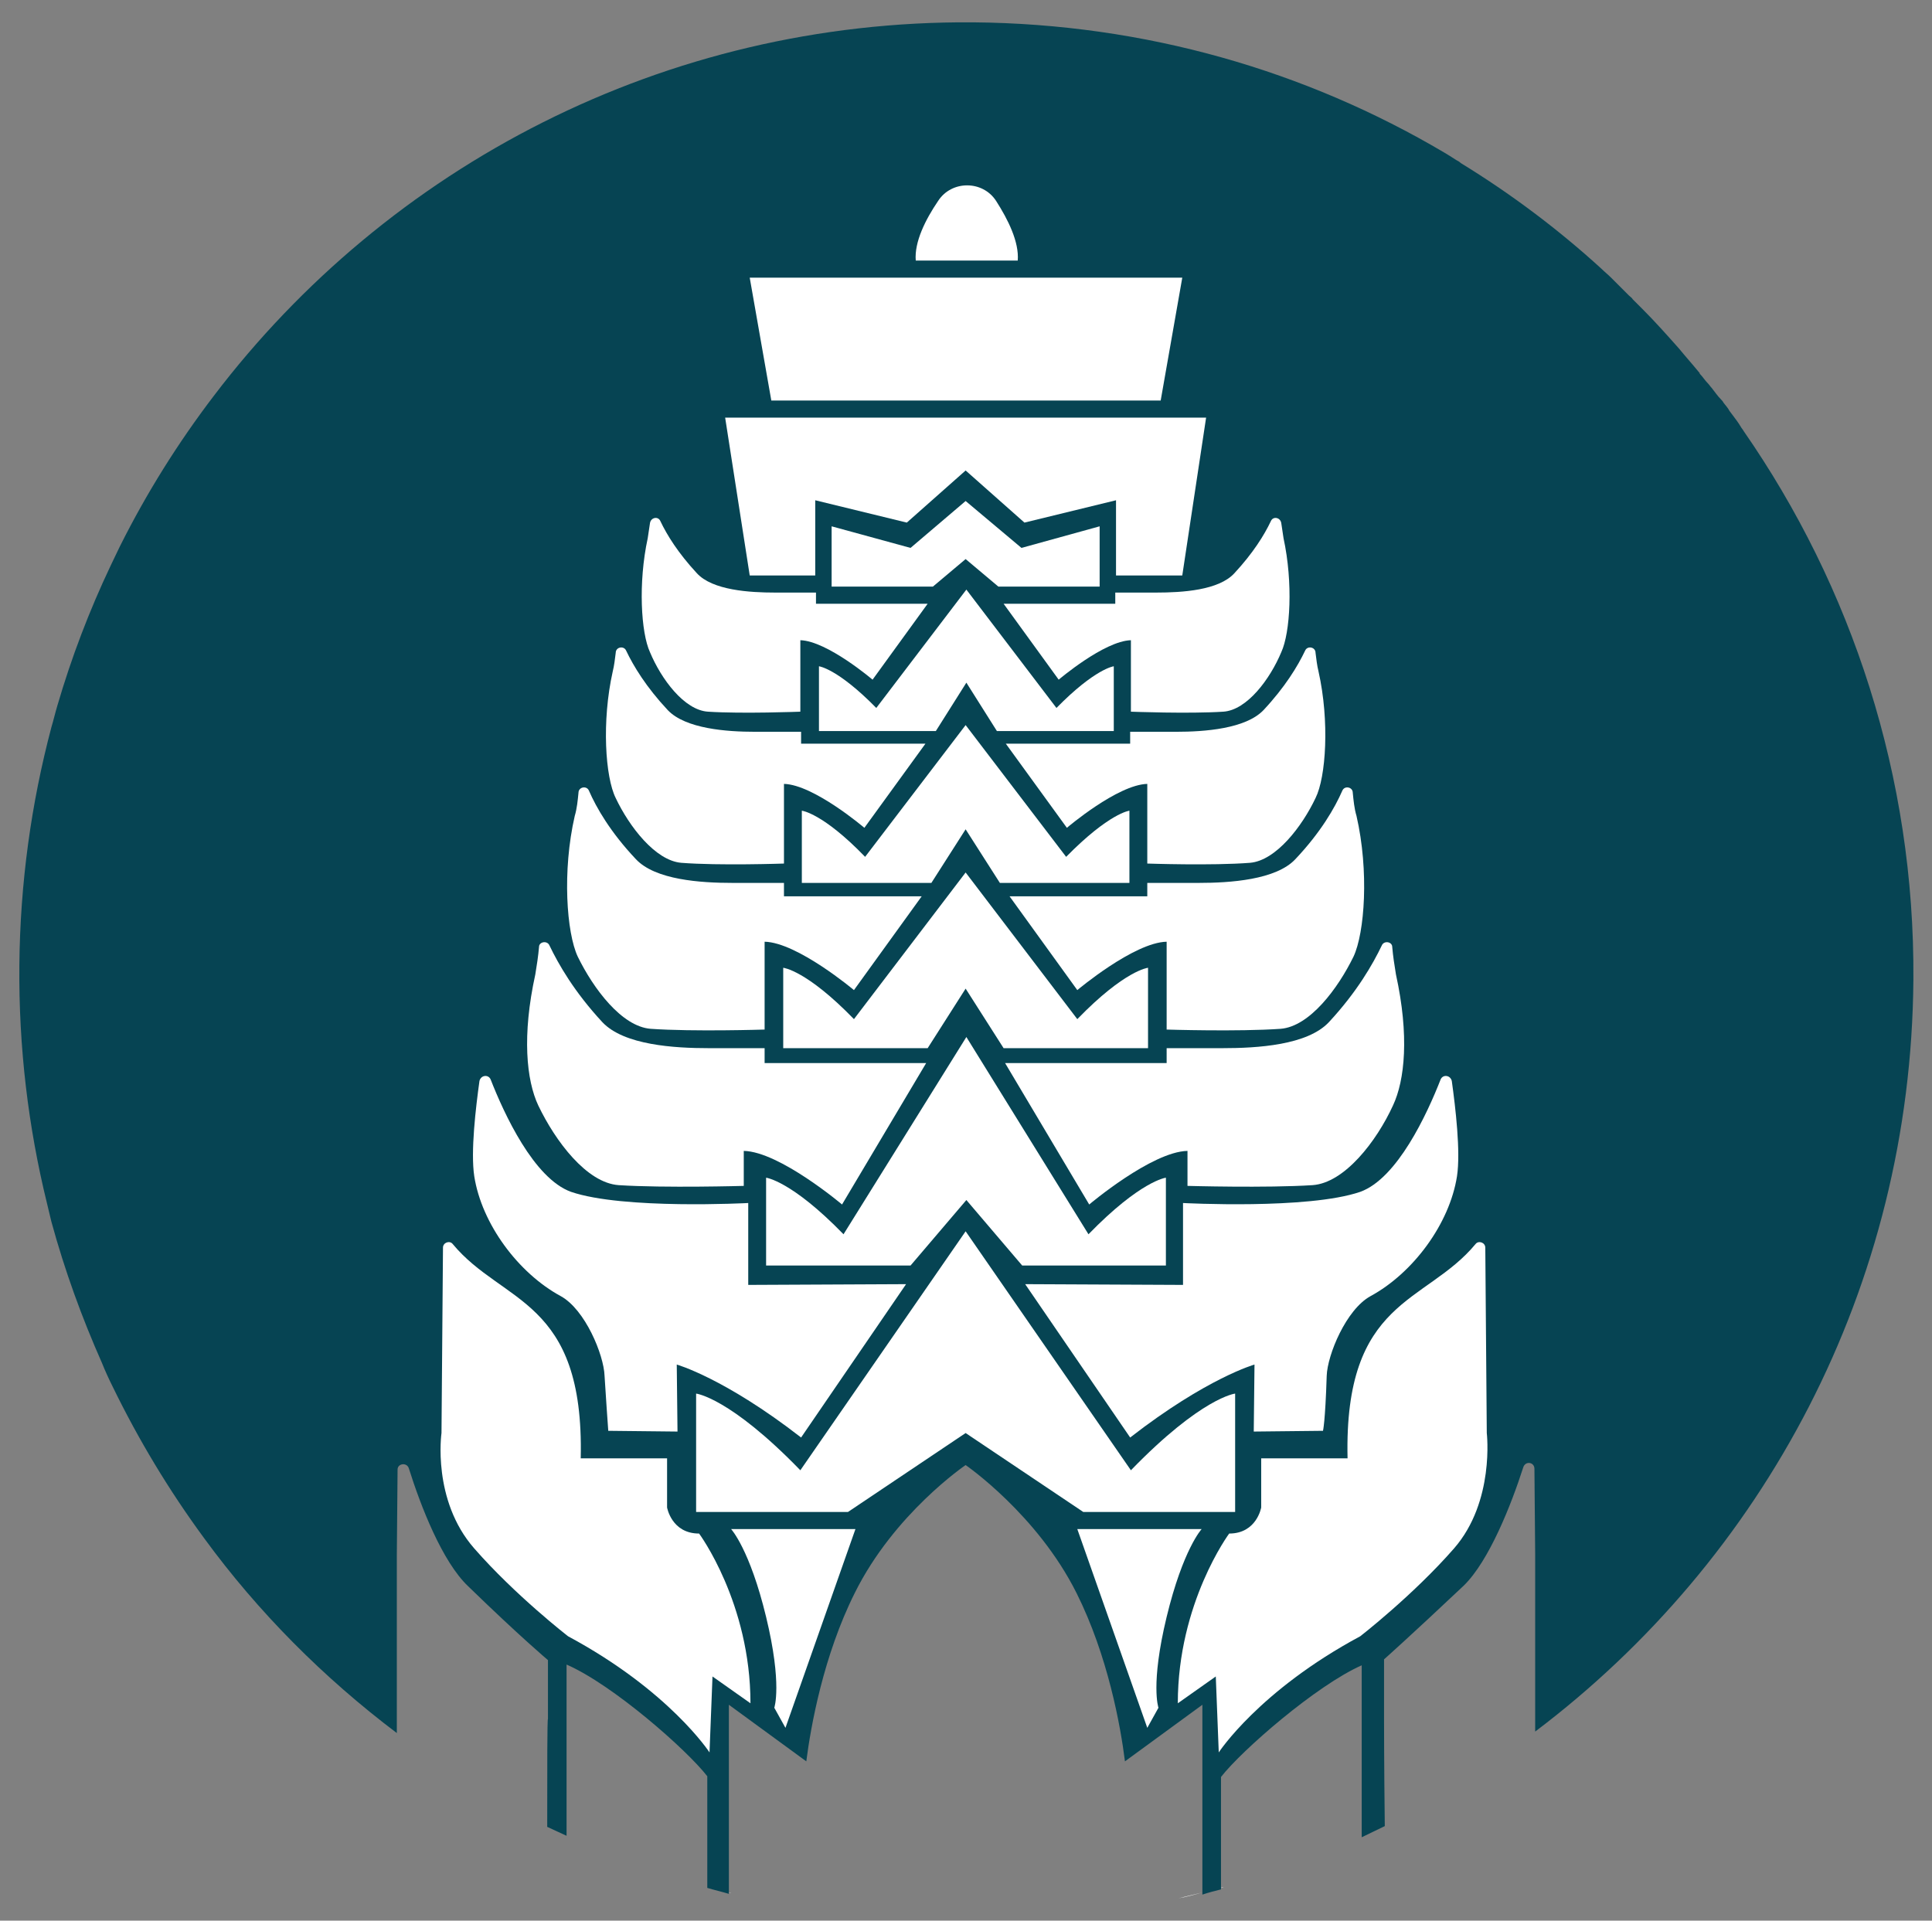
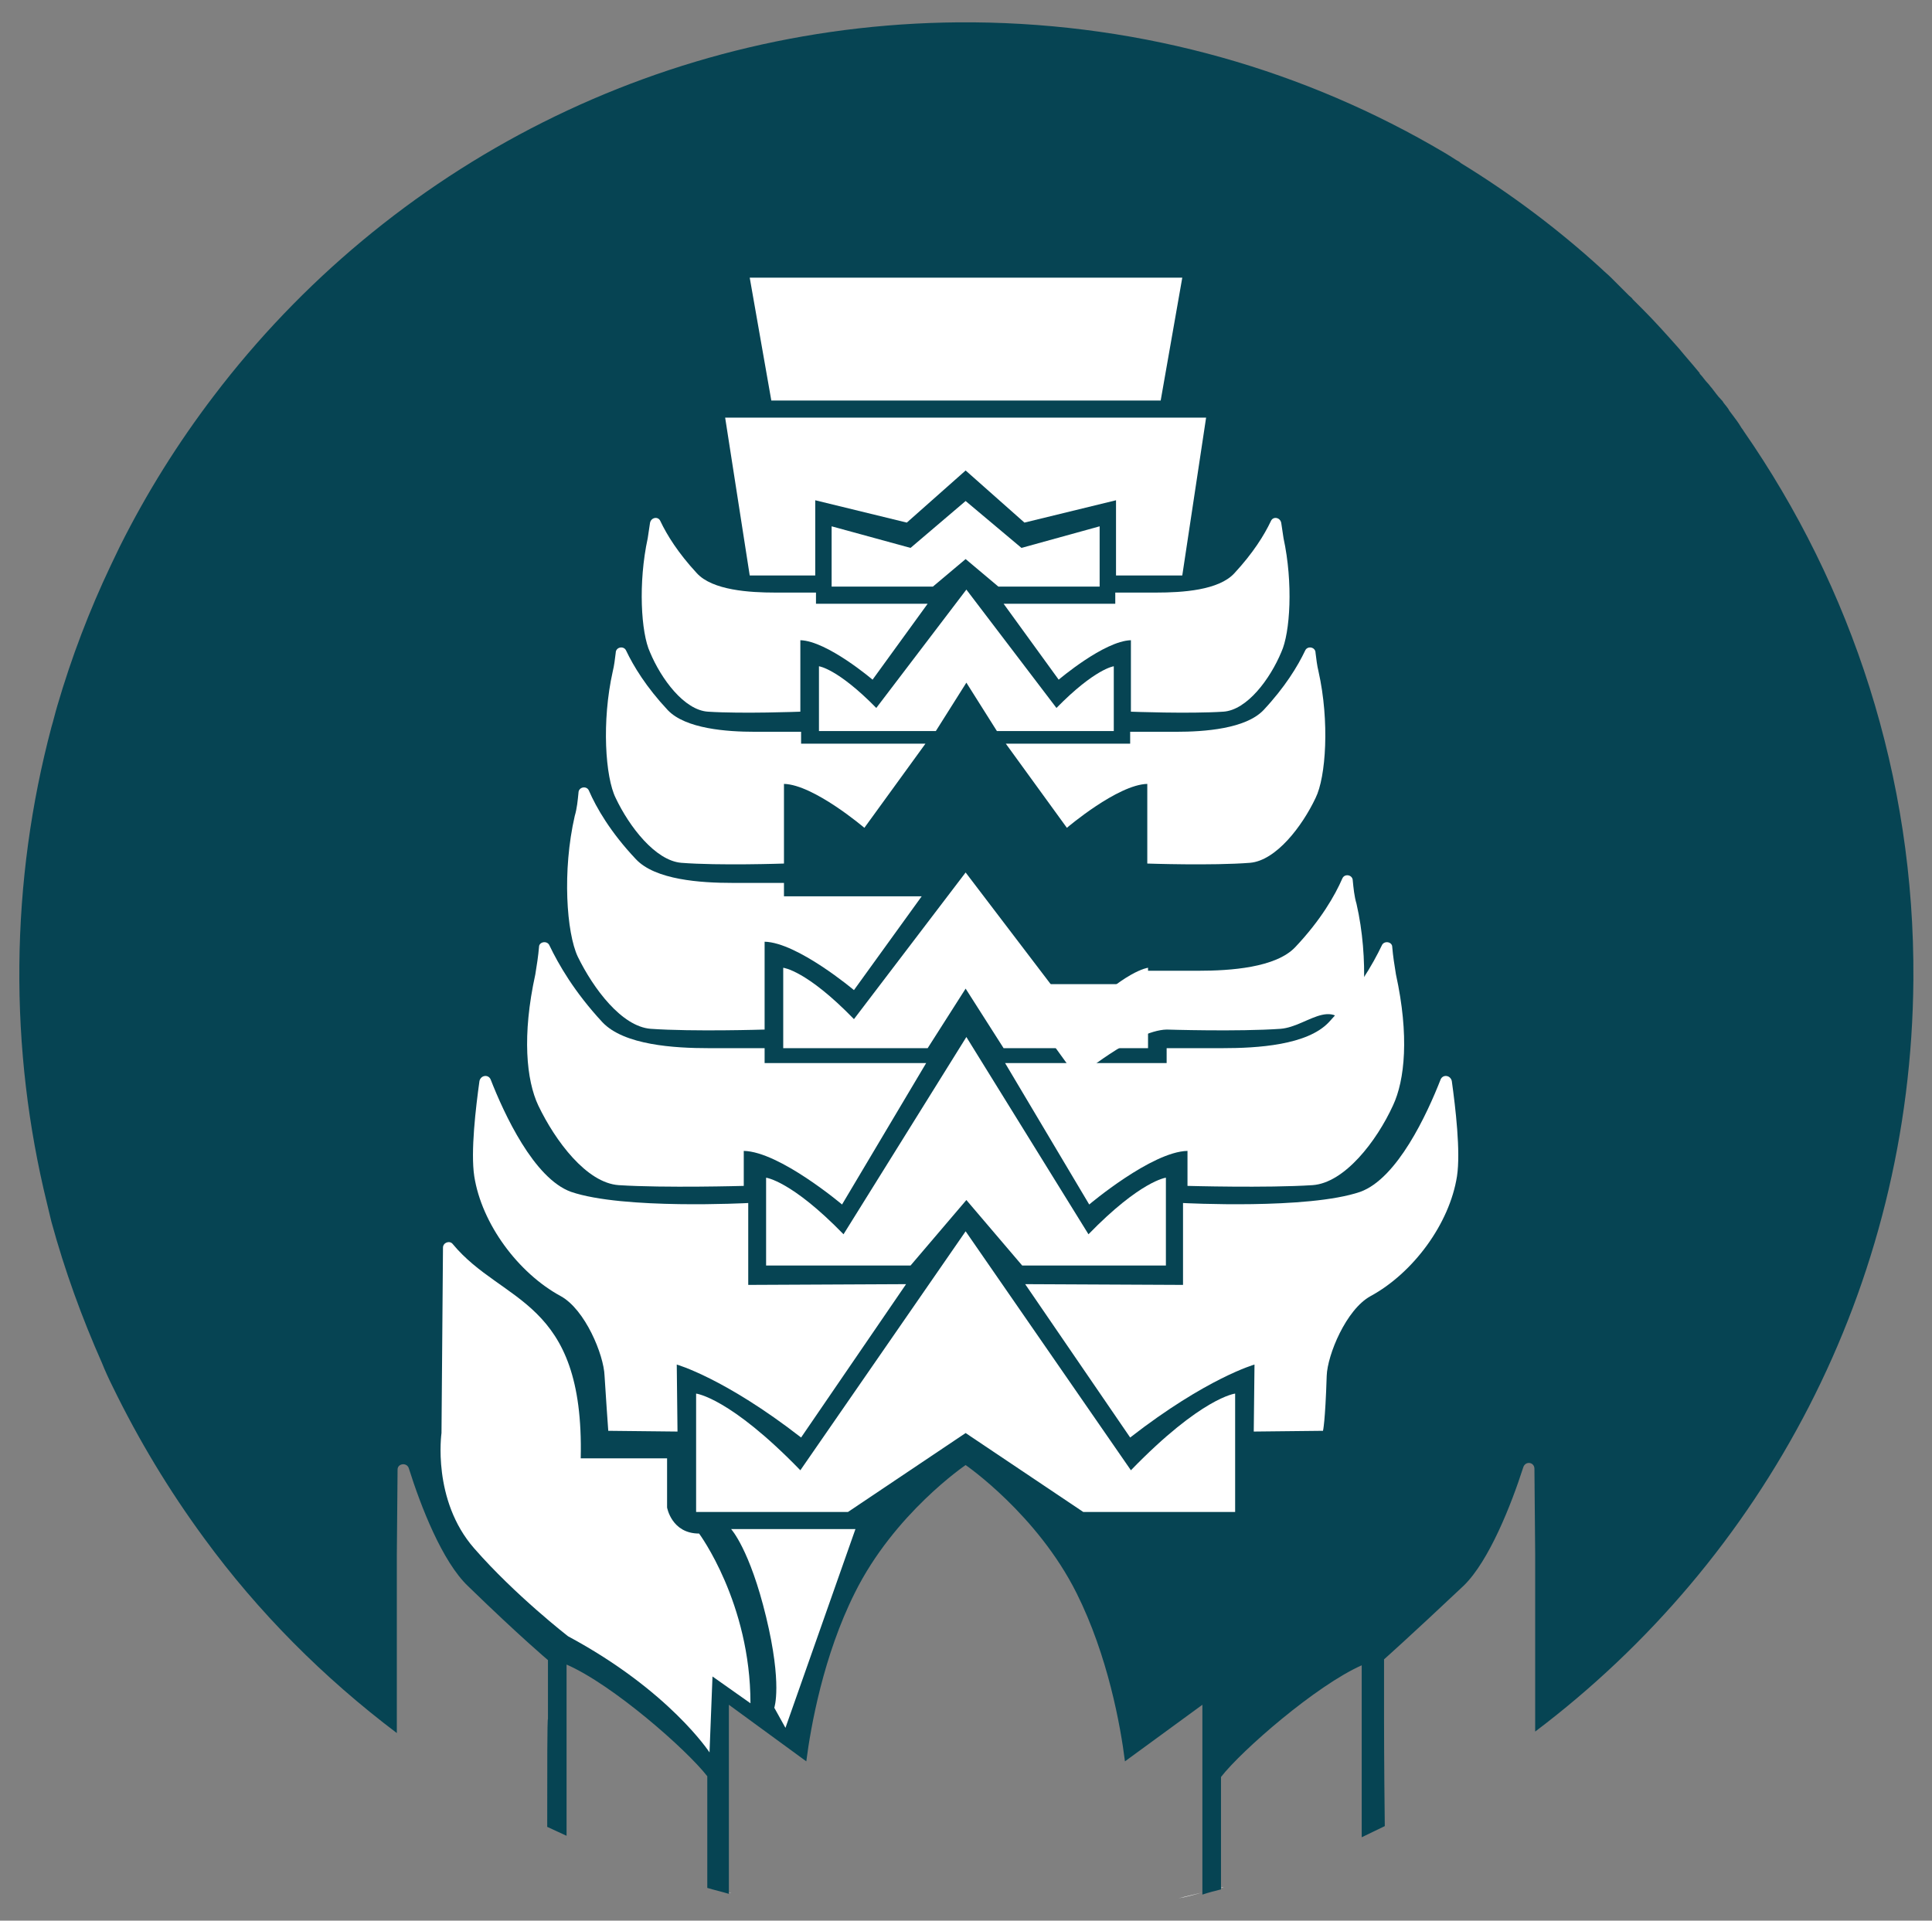
<svg xmlns="http://www.w3.org/2000/svg" version="1.1" id="Layer_1" x="0px" y="0px" viewBox="0 0 259.5 258" style="enable-background:new 0 0 259.5 258;" xml:space="preserve">
  <rect x="0" y="0" width="259.5" height="258" fill="#808080" stroke="none" />
  <style type="text/css">
	.st0{fill:#064453;}
	.st1{fill:#FFFFFF;}
</style>
  <g>
    <g>
      <path class="st0" d="M257,131.6c-0.3,41.4-20.2,77.9-50.8,101v-23.8l-0.1-11.5c0-0.9-1.2-1.1-1.5-0.2c-1.6,5-4.6,12.6-8,15.9    c-7.1,6.7-10.7,9.9-10.7,9.9v7.9c0,0,0,6.3,0.1,14.5c-1,0.5-2.1,1-3.1,1.5v-23.1c-6.1,2.7-16.1,11.4-18.9,15c0,0,0,6.9,0,15.1    c-0.8,0.2-1.6,0.4-2.5,0.7v-25.5l-10.4,7.6c-0.6-4.8-2.3-14.2-6.5-22.6c-5.3-10.6-14.9-17.2-14.9-17.2s-9.6,6.5-14.9,17.2    c-4.2,8.4-5.9,17.9-6.5,22.6l-10.4-7.6v25.4c-1-0.3-1.9-0.5-2.9-0.8c0-8.2,0-15,0-15c-2.8-3.6-12.7-12.3-18.9-15v23    c-0.9-0.4-1.7-0.8-2.6-1.2l0,0c0-8.1,0-14.5,0.1-14.5v-7.9c0,0-3.7-3.1-10.7-9.9c-3.5-3.3-6.4-10.8-8-15.9    c-0.3-0.8-1.5-0.6-1.5,0.2l-0.1,11.5v23.9c-9.8-7.4-18.6-16.2-25.9-26.2c-4.7-6.4-8.8-13.2-12.3-20.4c-0.5-1-1-2.1-1.4-3.1    c-2.7-6.1-5-12.4-6.8-19c-0.2-0.8-0.4-1.7-0.6-2.5c-2.5-10.2-3.8-20.9-3.7-31.9c0.1-11.1,1.6-21.8,4.3-32c0.3-1,0.5-1.9,0.8-2.9    c1.9-6.5,4.3-12.8,7.2-18.9c0.4-0.8,0.8-1.7,1.2-2.5c3.6-7.2,7.8-13.9,12.6-20.2C52.1,22.4,89.2,2.7,130.7,3    c23.1,0.2,44.7,6.5,63.3,17.5c0.5,0.3,1,0.6,1.6,1c0.2,0.1,0.4,0.2,0.6,0.4c6.7,4.1,13.1,8.9,18.9,14.2c0.4,0.4,0.9,0.8,1.3,1.2    c0.3,0.3,0.6,0.6,0.9,0.9c0.5,0.5,1,1,1.5,1.5c0.2,0.2,0.4,0.3,0.5,0.5c0.4,0.4,0.9,0.9,1.3,1.3c1.7,1.7,3.3,3.5,4.9,5.3    c0.9,1.1,1.8,2.1,2.7,3.2c0.1,0.1,0.1,0.1,0.1,0.2c0.4,0.4,0.7,0.9,1.1,1.3c0.2,0.2,0.3,0.4,0.5,0.6c0.4,0.5,0.8,1.1,1.3,1.6    c0.1,0.1,0.2,0.2,0.3,0.4c0.3,0.4,0.6,0.7,0.8,1.1c0.2,0.3,0.4,0.5,0.6,0.8c0.3,0.4,0.6,0.8,0.9,1.3c0.1,0.2,0.3,0.4,0.4,0.6    C248.7,78.8,257.2,104.3,257,131.6L257,131.6z" />
      <g>
        <path class="st1" d="M164,253.6c0.1,0,0.3-0.1,0.4-0.1C164.3,253.5,164.1,253.5,164,253.6L164,253.6z" />
        <path class="st1" d="M97.8,254.2c0.1,0,0.3,0.1,0.4,0.1C98.2,254.3,98,254.2,97.8,254.2L97.8,254.2z" />
        <path class="st1" d="M161.5,254.2L161.5,254.2c-1.1,0.3-2.1,0.5-3.2,0.8C159.4,254.8,160.5,254.5,161.5,254.2z" />
        <path class="st1" d="M151.9,197.5c9.5-9.8,14-10.3,14-10.3v15.9h-20.4l-15.8-10.6l-15.8,10.6H93.5v-15.9c0,0,4.5,0.5,14,10.3     l22.2-32.1L151.9,197.5L151.9,197.5z" />
        <path class="st1" d="M91,192.3l-0.1-9c0,0,6.4,1.8,16.7,9.8l14.1-20.6l-21.2,0.1v-11c0,0-16.8,0.9-23.8-1.5     c-5-1.8-9-10.5-10.8-15.1c-0.3-0.7-1.3-0.6-1.5,0.2c-0.5,3.6-1.2,9.5-0.7,12.8c1,6.4,5.9,13,11.6,16.1c3.3,1.8,5.8,7.9,5.9,10.7     c0.1,1.8,0.5,7.4,0.5,7.4L91,192.3L91,192.3z" />
        <path class="st1" d="M98.2,205.4h16.7l-9.4,26.7l-1.5-2.7c0,0,1.1-3.1-1.1-12.2C100.7,208.1,98.2,205.4,98.2,205.4L98.2,205.4z" />
        <path class="st1" d="M73.6,245.2L73.6,245.2c0,0-0.1-0.1-0.2-0.1C73.4,245.1,73.5,245.1,73.6,245.2z" />
-         <path class="st1" d="M163.7,235.4c0,0,5.4-8.3,19-15.6c0,0,7.1-5.5,12.6-11.8c5.5-6.3,4.4-15.5,4.4-15.5l-0.2-24.9     c0-0.7-0.9-1-1.3-0.5c-6.7,8.1-17.7,7.3-17.2,28.8h-11.6v6.6c0,0-0.6,3.5-4.3,3.5c0,0-6.9,9.3-6.9,22.8l5.1-3.6L163.7,235.4     L163.7,235.4z" />
        <path class="st1" d="M95.3,235.4c0,0-5.4-8.3-19-15.6c0,0-7.1-5.5-12.6-11.8c-5.7-6.5-4.4-15.5-4.4-15.5l0.2-24.9     c0-0.7,0.9-1,1.3-0.5c6.7,8.1,17.7,7.3,17.2,28.8h11.6v6.6c0,0,0.6,3.5,4.3,3.5c0,0,6.9,9.3,6.9,22.8l-5.1-3.6L95.3,235.4     L95.3,235.4z" />
        <path class="st1" d="M144.7,136.9c6.4-6.6,9.5-6.9,9.5-6.9v10.8h-13.8l-5.6,0l-5.1-8l-5.1,8h-5.6l-13.8,0V130     c0,0,3.1,0.3,9.5,6.9l15-19.7L144.7,136.9L144.7,136.9z" />
-         <path class="st1" d="M143.2,115.1c5.8-5.9,8.5-6.2,8.5-6.2v9.7h-12.4l-5,0l-4.6-7.2l-4.6,7.2h-5l-12.4,0v-9.7     c0,0,2.8,0.3,8.5,6.2l13.5-17.7L143.2,115.1z" />
        <path class="st1" d="M141.9,95.1c5.2-5.3,7.7-5.6,7.7-5.6v8.7h-11.2l-4.5,0l-4.1-6.5l-4.1,6.5h-4.5l-11.2,0v-8.7     c0,0,2.5,0.3,7.7,5.6l12.1-15.9L141.9,95.1z" />
        <path class="st1" d="M146.2,165.8c7-7.2,10.4-7.6,10.4-7.6v11.8h-15.1l-4.2,0l-7.5-8.8l-7.5,8.8H118l-15.1,0v-11.8     c0,0,3.4,0.4,10.4,7.6l16.5-26.5L146.2,165.8z" />
        <path class="st1" d="M87.4,138.2c5.7,0.4,15.3,0.1,15.3,0.1v-11.8c4.4,0.1,12,6.5,12,6.5l9.1-12.6h-18.5v-1.8c0,0-2.6,0-6.9,0     s-10.4-0.4-13-3.2c-3.4-3.6-5.3-6.9-6.3-9.2c-0.3-0.7-1.4-0.5-1.4,0.3c-0.1,1-0.2,2.1-0.5,3.1c-1.7,7.4-1.1,15.7,0.4,18.9     C79.7,132.8,83.5,137.9,87.4,138.2L87.4,138.2z" />
        <path class="st1" d="M91.5,115.9c5.1,0.4,13.8,0.1,13.8,0.1v-10.7c4,0.1,10.8,5.9,10.8,5.9l8.2-11.3h-16.7v-1.6c0,0-2.3,0-6.2,0     c-3.8,0-9.3-0.4-11.7-2.9c-2.9-3.1-4.6-5.9-5.6-8c-0.3-0.7-1.4-0.5-1.4,0.3c-0.1,0.8-0.2,1.7-0.4,2.5c-1.5,6.7-1,14.2,0.4,17     C84.5,111,88,115.6,91.5,115.9L91.5,115.9z" />
        <path class="st1" d="M95.1,95.6c4.6,0.3,12.4,0,12.4,0v-9.6c3.6,0.1,9.7,5.3,9.7,5.3l7.4-10.2h-15v-1.5c0,0-2.1,0-5.5,0     c-3.4,0-8.4-0.3-10.5-2.6c-2.5-2.7-4-5.1-4.9-7c-0.3-0.7-1.3-0.5-1.4,0.3c-0.1,0.7-0.2,1.4-0.3,2c-1.3,6-0.9,12.7,0.3,15.3     C88.8,91.2,91.9,95.4,95.1,95.6L95.1,95.6z" />
        <path class="st1" d="M83.1,159.2c6.2,0.4,16.8,0.1,16.8,0.1v-4.7c4.8,0.1,13.2,7.2,13.2,7.2l11.3-19h-21.7v-2c0,0-2.8,0-7.5,0     c-4.6,0-11.4-0.4-14.3-3.5c-3.8-4.1-5.9-7.8-7.1-10.3c-0.3-0.7-1.4-0.5-1.4,0.2c-0.1,1.2-0.3,2.5-0.5,3.7     c-1.8,8.2-1.2,14.2,0.4,17.6C74.6,153.3,78.8,158.9,83.1,159.2z" />
        <path class="st1" d="M168.4,192.3l0.1-9c0,0-6.4,1.8-16.7,9.8l-14.1-20.6l21.2,0.1v-11c0,0,16.8,0.9,23.8-1.5     c5-1.8,9-10.5,10.8-15.1c0.3-0.7,1.3-0.6,1.5,0.2c0.5,3.6,1.2,9.5,0.7,12.8c-1,6.4-5.9,13-11.6,16.1c-3.3,1.8-5.8,7.9-5.9,10.7     c-0.2,6.3-0.5,7.4-0.5,7.4L168.4,192.3L168.4,192.3z" />
-         <path class="st1" d="M172,138.2c-5.7,0.4-15.3,0.1-15.3,0.1v-11.8c-4.4,0.1-12,6.5-12,6.5l-9.1-12.6h18.5v-1.8c0,0,2.6,0,6.9,0     c4.2,0,10.4-0.4,13-3.2c3.4-3.6,5.3-6.9,6.3-9.2c0.3-0.7,1.4-0.5,1.4,0.3c0.1,1,0.2,2.1,0.5,3.1c1.7,7.4,1.1,15.7-0.4,18.9     C179.7,132.8,175.9,137.9,172,138.2L172,138.2z" />
+         <path class="st1" d="M172,138.2c-5.7,0.4-15.3,0.1-15.3,0.1c-4.4,0.1-12,6.5-12,6.5l-9.1-12.6h18.5v-1.8c0,0,2.6,0,6.9,0     c4.2,0,10.4-0.4,13-3.2c3.4-3.6,5.3-6.9,6.3-9.2c0.3-0.7,1.4-0.5,1.4,0.3c0.1,1,0.2,2.1,0.5,3.1c1.7,7.4,1.1,15.7-0.4,18.9     C179.7,132.8,175.9,137.9,172,138.2L172,138.2z" />
        <path class="st1" d="M167.9,115.9c-5.1,0.4-13.8,0.1-13.8,0.1v-10.7c-4,0.1-10.8,5.9-10.8,5.9l-8.2-11.3h16.7v-1.6     c0,0,2.3,0,6.2,0c3.8,0,9.3-0.4,11.7-2.9c2.9-3.1,4.6-5.9,5.6-8c0.3-0.7,1.4-0.5,1.4,0.3c0.1,0.8,0.2,1.7,0.4,2.5     c1.5,6.7,1,14.2-0.4,17C174.9,111,171.4,115.6,167.9,115.9L167.9,115.9z" />
        <path class="st1" d="M164.3,95.6c-4.6,0.3-12.4,0-12.4,0v-9.6c-3.6,0.1-9.7,5.3-9.7,5.3l-7.4-10.2h15v-1.5c0,0,2.1,0,5.5,0     c3.5,0,8.4-0.3,10.5-2.6c2.5-2.7,4-5.1,4.9-7c0.3-0.7,1.3-0.5,1.4,0.3c0.1,0.7,0.2,1.4,0.3,2c1.3,6,0.9,12.7-0.3,15.3     C170.6,91.2,167.5,95.4,164.3,95.6L164.3,95.6z" />
        <path class="st1" d="M156.7,140.8c0,0,2.8,0,7.5,0c4.7,0,11.4-0.4,14.3-3.5c3.8-4.1,5.9-7.8,7.1-10.3c0.3-0.7,1.4-0.5,1.4,0.2     c0.1,1.2,0.3,2.5,0.5,3.7c1.8,8.2,1.2,14.2-0.4,17.6c-2.2,4.8-6.5,10.4-10.8,10.7c-6.2,0.4-16.8,0.1-16.8,0.1v-4.7     c-4.8,0.1-13.2,7.2-13.2,7.2l-11.3-19h21.7L156.7,140.8L156.7,140.8L156.7,140.8z" />
-         <path class="st1" d="M161.4,205.4h-16.7l9.4,26.7l1.5-2.7c0,0-1.1-3.1,1.1-12.2C158.9,208.1,161.4,205.4,161.4,205.4L161.4,205.4     z" />
        <polygon class="st1" points="129.7,67.3 137.2,73.6 147.7,70.7 147.7,78.8 134.1,78.8 129.7,75.1 125.3,78.8 111.7,78.8      111.7,70.7 122.3,73.6    " />
        <polygon class="st1" points="162,56.1 158.8,77.3 149.9,77.3 149.9,67.2 137.6,70.2 129.7,63.2 121.8,70.2 109.5,67.2      109.5,77.3 100.7,77.3 97.4,56.1    " />
        <polygon class="st1" points="158.8,37.3 155.9,53.8 146,53.8 113.5,53.8 103.6,53.8 100.7,37.3    " />
-         <path class="st1" d="M136.7,35L136.7,35H123l0,0c-0.2-2.5,1.3-5.5,3-8c1.8-2.8,6-2.8,7.8,0C135.4,29.5,136.9,32.5,136.7,35     L136.7,35z" />
      </g>
    </g>
  </g>
</svg>